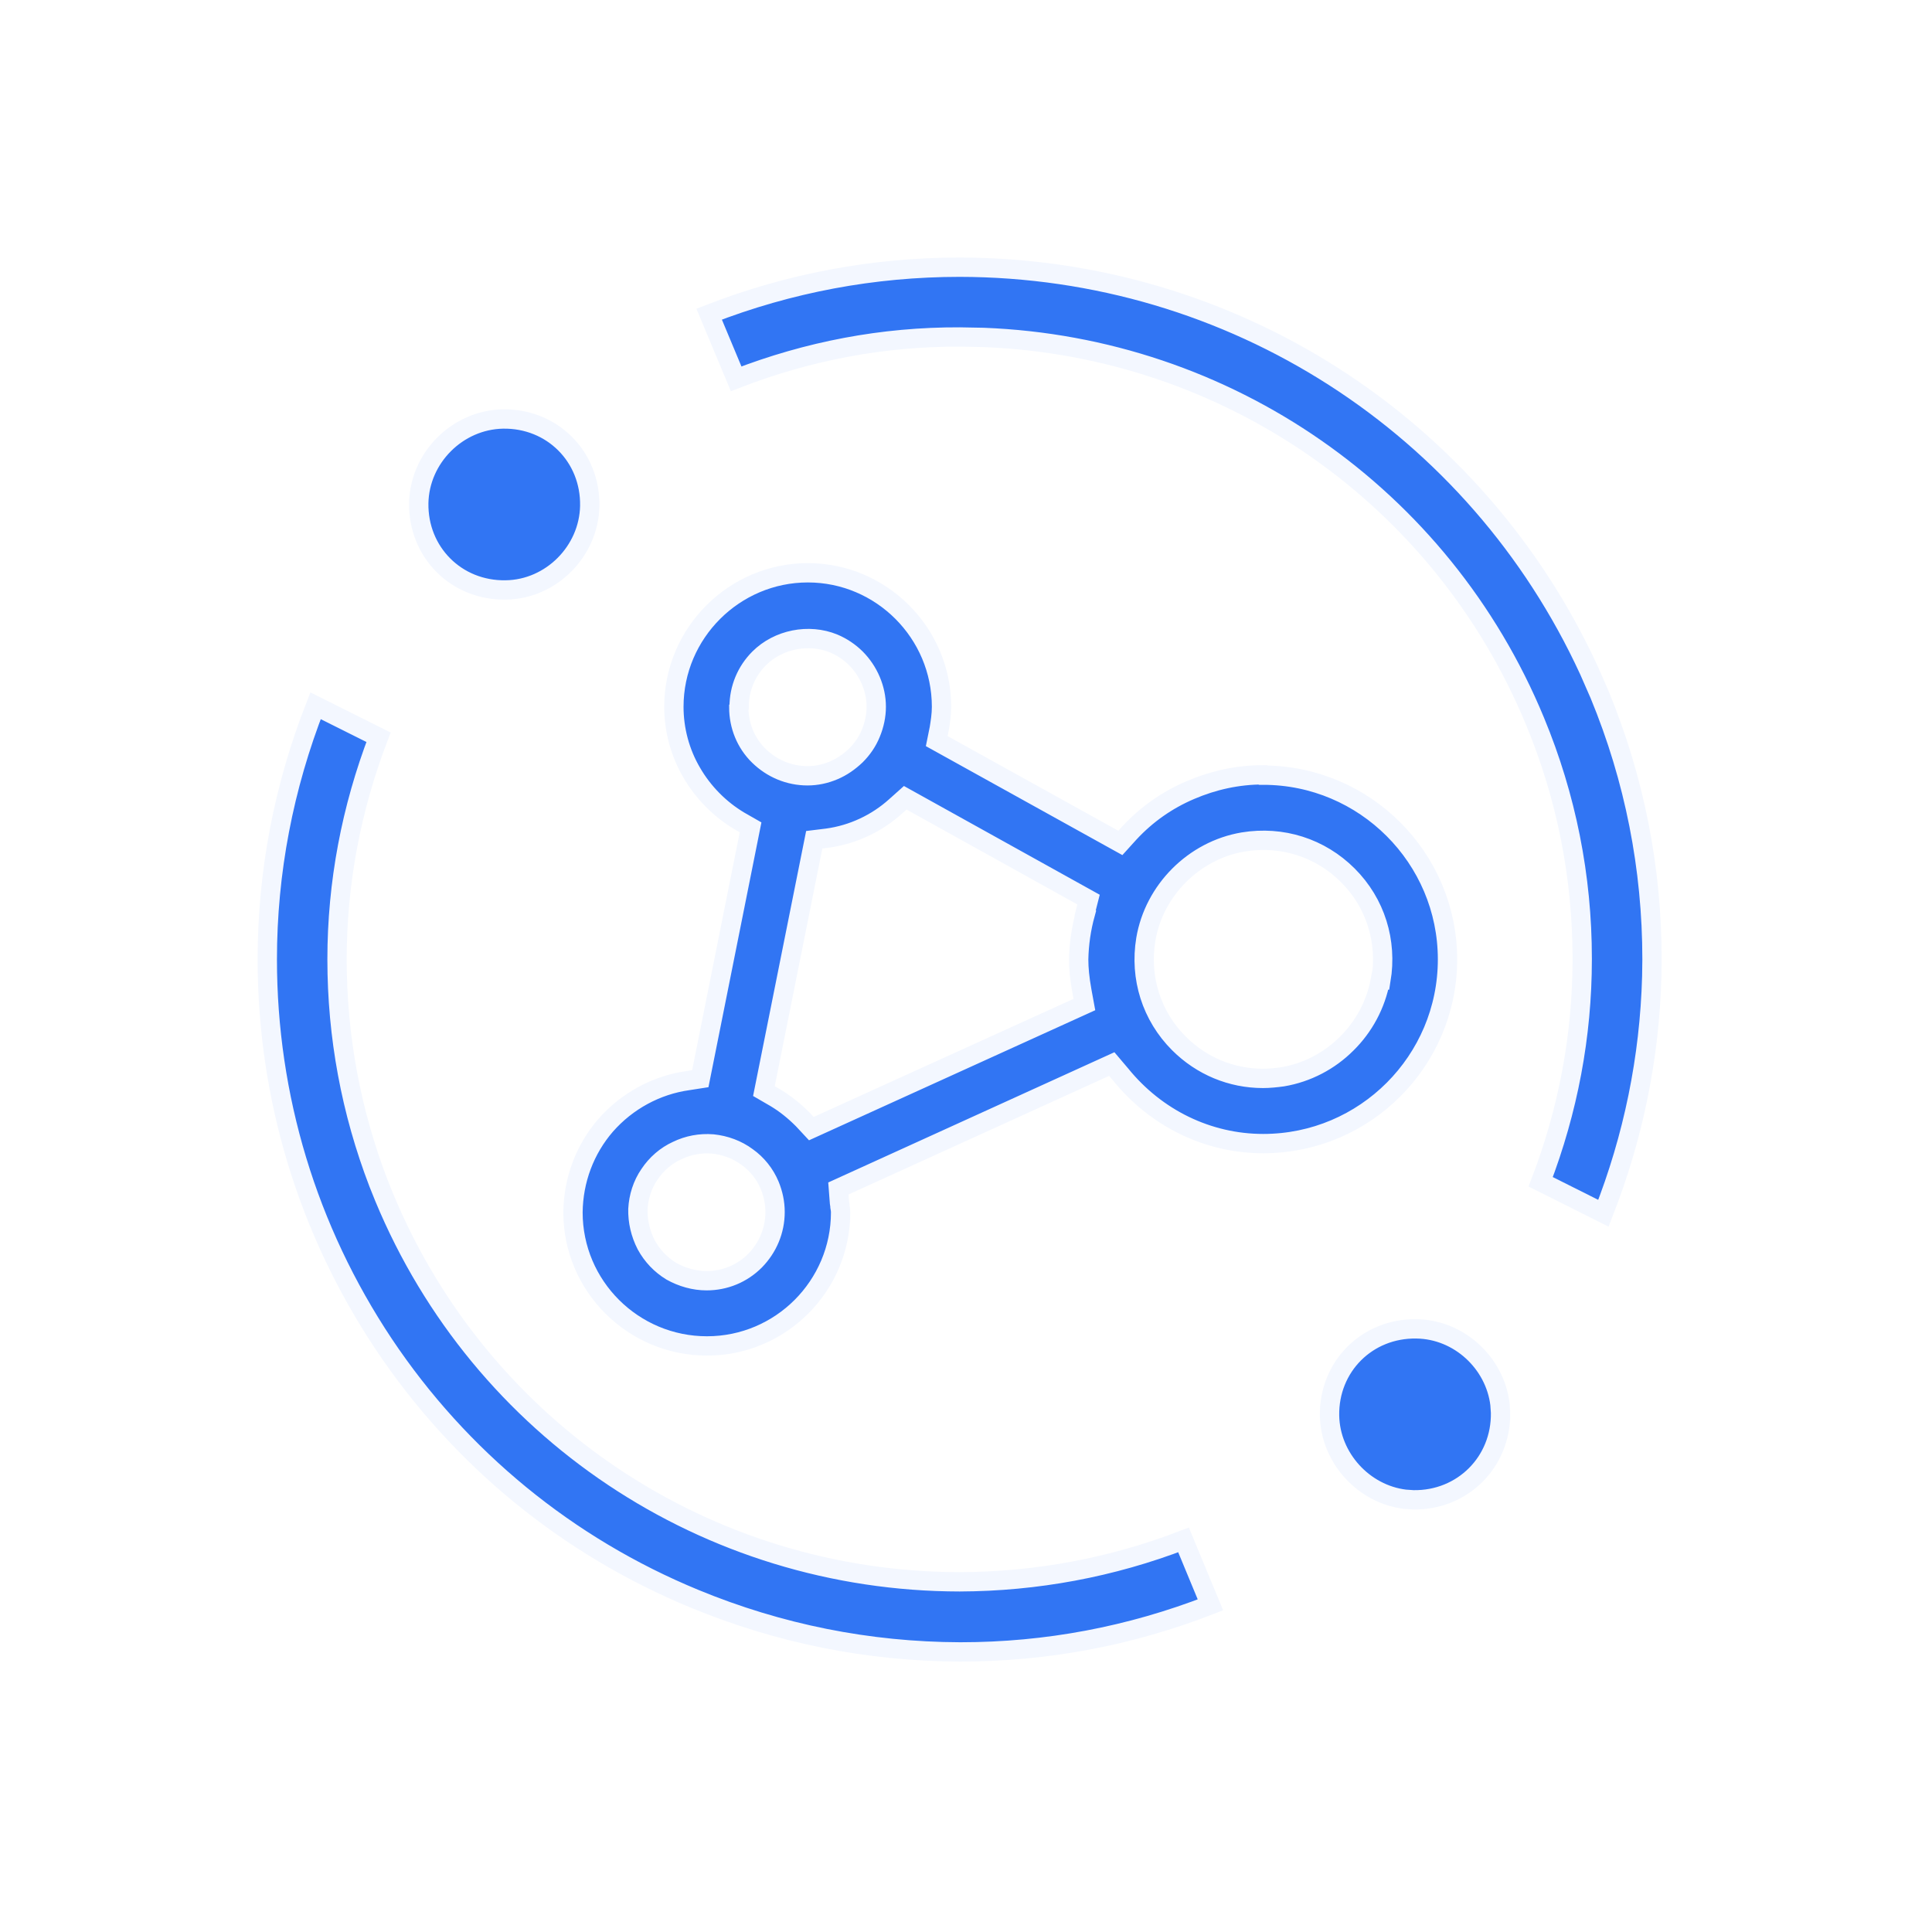
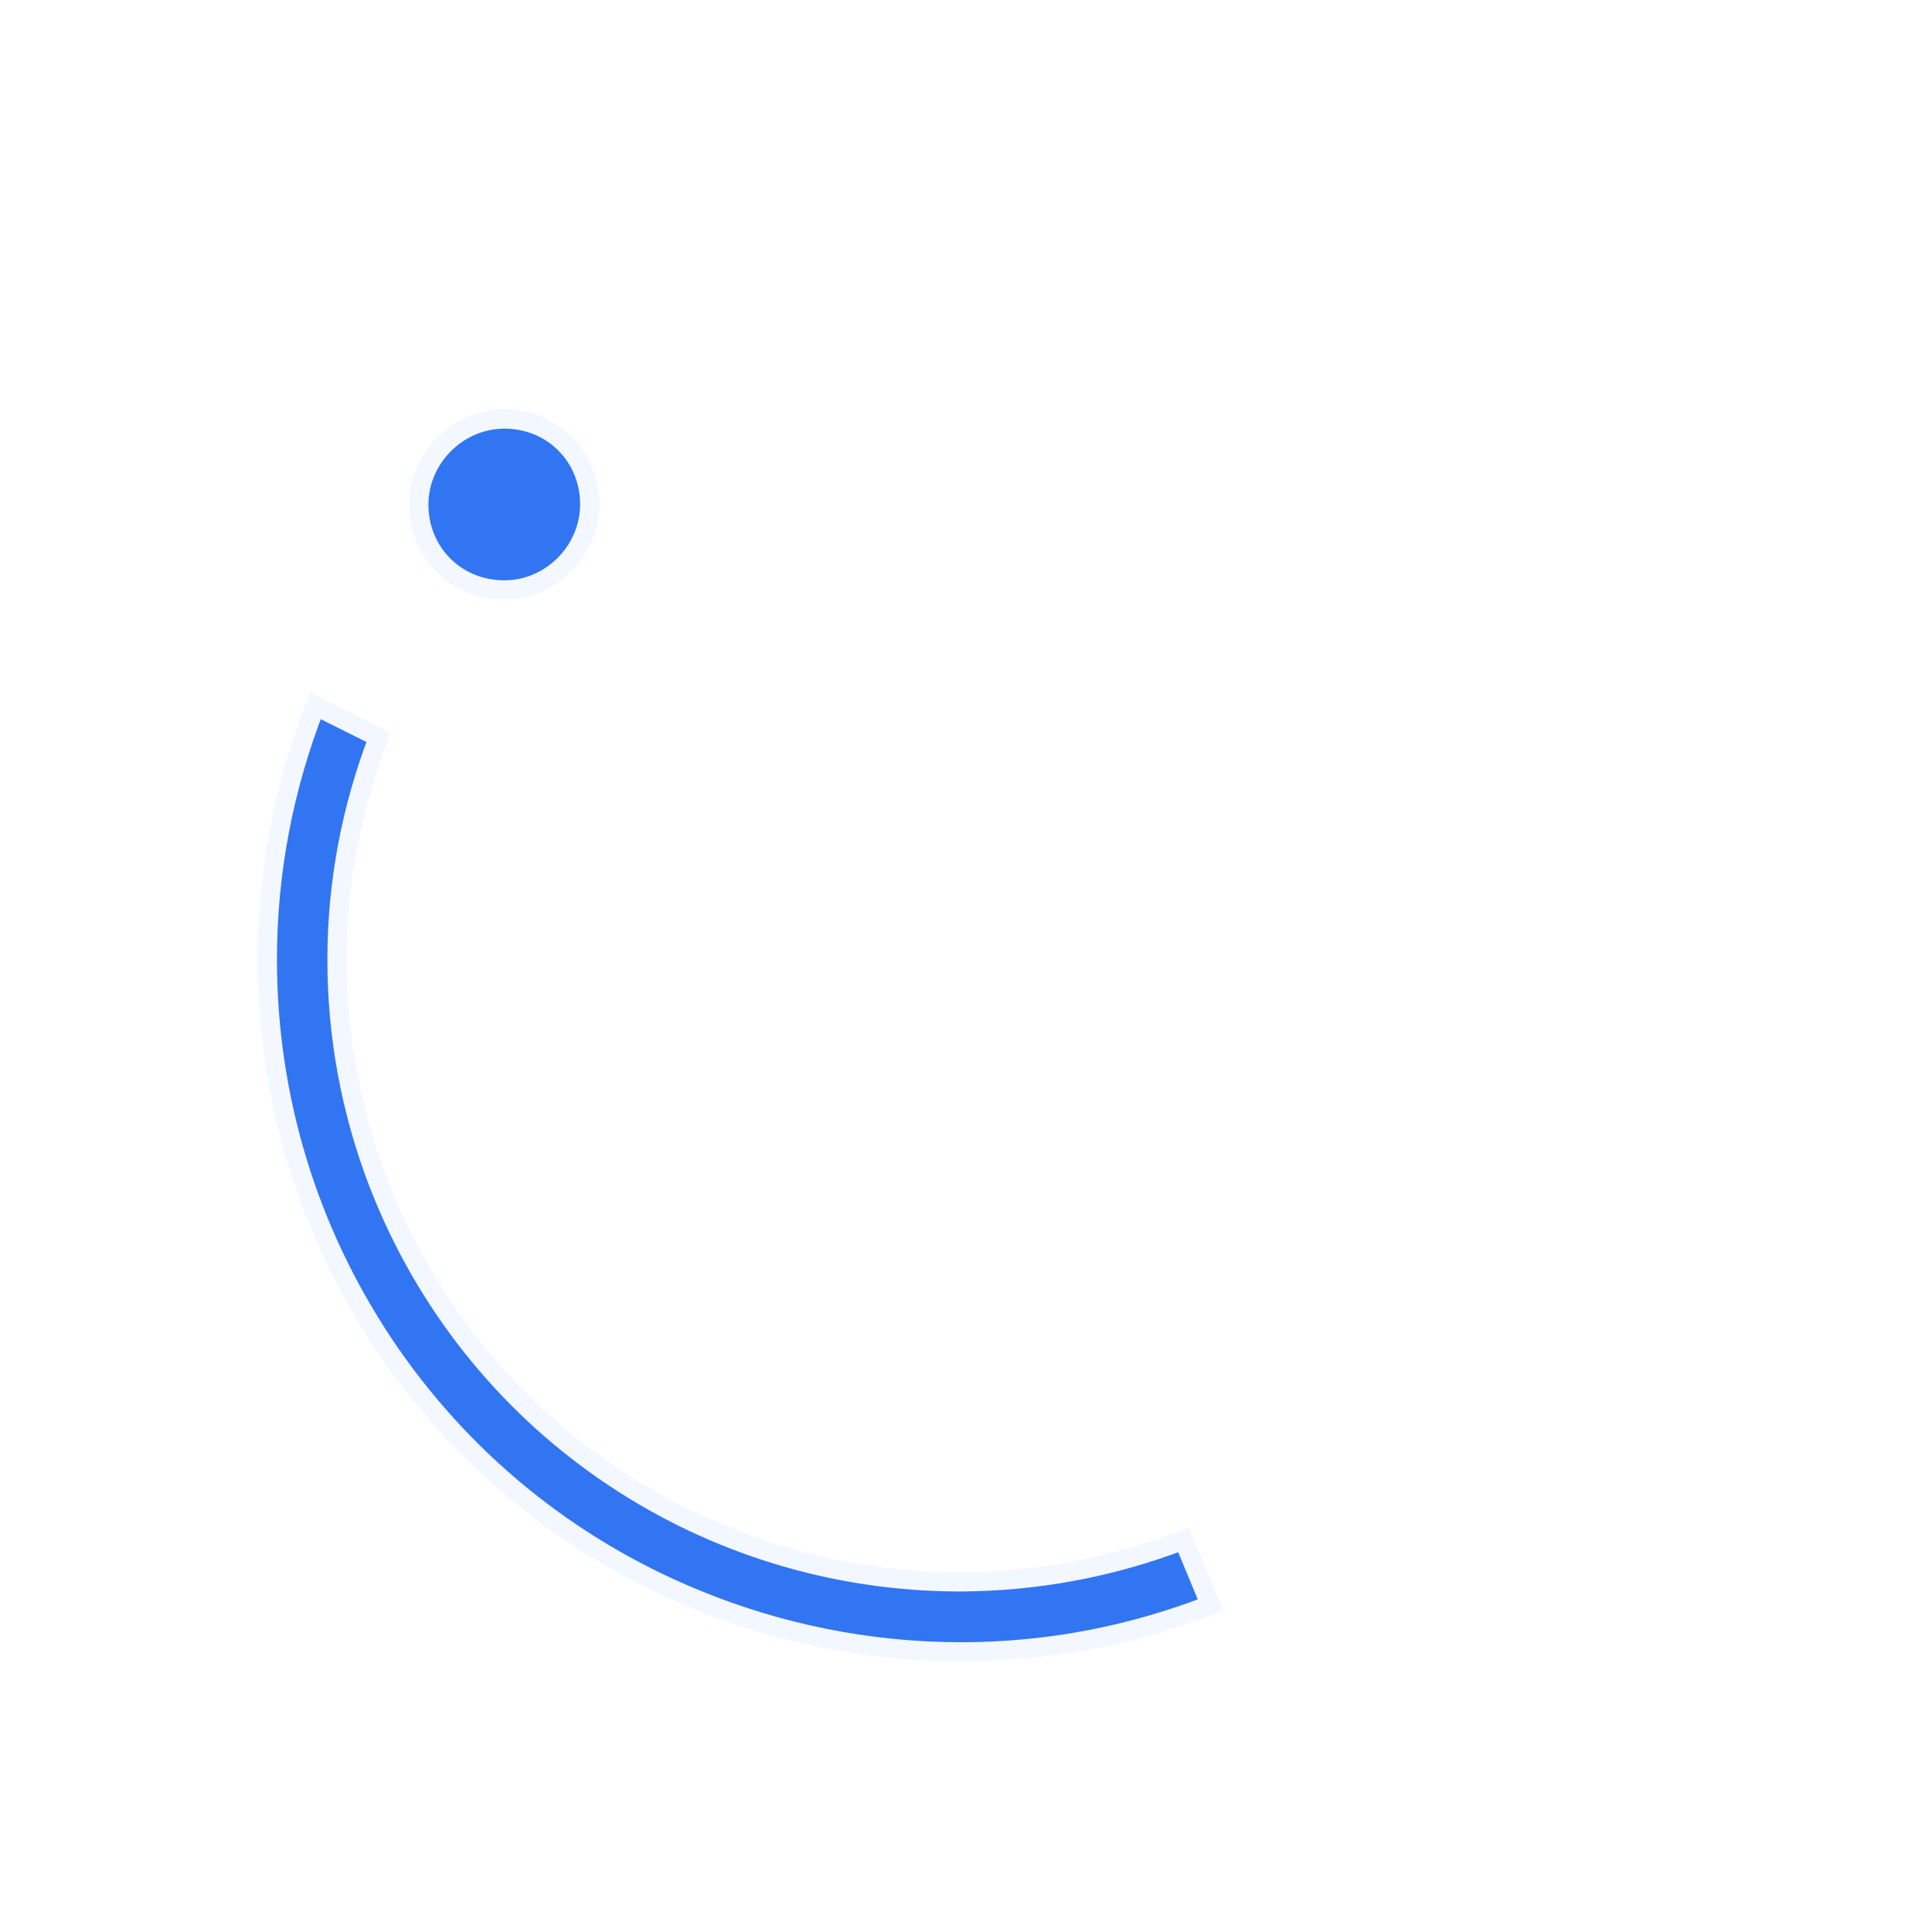
<svg xmlns="http://www.w3.org/2000/svg" width="40" height="40" viewBox="0 0 40 40" fill="none">
  <rect width="40" height="40" fill="white" />
  <path d="M10.411 8.675C11.431 8.657 12.228 9.454 12.21 10.474C12.193 11.415 11.409 12.202 10.471 12.214H10.47C9.45 12.232 8.653 11.435 8.67 10.415C8.688 9.476 9.471 8.693 10.411 8.675Z" fill="#3175F3" stroke="#F3F7FF" stroke-width="0.4" />
-   <path d="M29.327 27.513H29.328C30.207 27.524 30.951 28.217 31.055 29.073L31.067 29.247C31.084 30.267 30.281 31.069 29.261 31.052L29.088 31.04C28.234 30.935 27.544 30.187 27.527 29.311C27.509 28.292 28.307 27.495 29.327 27.513Z" fill="#3175F3" stroke="#F3F7FF" stroke-width="0.4" />
  <path d="M7.837 15.264C7.272 16.738 6.978 18.284 6.978 19.862C6.978 21.455 7.267 23.014 7.837 24.498L7.956 24.794C9.957 29.618 14.635 32.743 19.868 32.75H19.869C21.456 32.744 23.013 32.456 24.504 31.882L25.061 33.227C23.402 33.873 21.667 34.201 19.888 34.201H19.875C17.978 34.195 16.132 33.824 14.383 33.102C11.752 32.018 9.523 30.192 7.944 27.827C6.365 25.456 5.534 22.708 5.534 19.862C5.534 18.051 5.876 16.288 6.533 14.612L7.837 15.264Z" fill="#3175F3" stroke="#F3F7FF" stroke-width="0.4" />
-   <path d="M19.868 5.532C25.508 5.539 30.563 8.8 32.9 13.883L33.118 14.381C33.839 16.128 34.203 17.973 34.203 19.863L34.198 20.216C34.152 21.904 33.815 23.547 33.197 25.119L31.898 24.468C32.463 22.994 32.758 21.448 32.758 19.863V19.844C32.758 18.151 32.43 16.498 31.781 14.933C29.849 10.259 25.398 7.18 20.364 6.986L19.875 6.977C18.274 6.97 16.724 7.268 15.241 7.843L14.682 6.504C16.342 5.858 18.089 5.532 19.868 5.532Z" fill="#3175F3" stroke="#F3F7FF" stroke-width="0.4" />
-   <path d="M26.148 16.042C25.627 16.042 25.12 16.154 24.645 16.358C24.164 16.563 23.743 16.859 23.387 17.241L23.196 17.452L19.394 15.344L19.447 15.081C19.467 14.955 19.493 14.797 19.493 14.633C19.493 13.104 18.248 11.859 16.726 11.859C15.204 11.859 13.952 13.104 13.952 14.633C13.952 15.107 14.077 15.581 14.321 15.996C14.558 16.405 14.901 16.754 15.309 16.997L15.54 17.129L14.499 22.333L14.242 22.373C13.589 22.465 12.983 22.794 12.542 23.295C12.107 23.796 11.87 24.434 11.863 25.1C11.863 26.628 13.108 27.866 14.637 27.866C16.166 27.866 17.404 26.622 17.404 25.1C17.404 25.06 17.398 25.027 17.391 24.988C17.391 24.948 17.378 24.909 17.378 24.869L17.358 24.606L23.018 22.03L23.202 22.247C23.94 23.157 25.014 23.677 26.154 23.677C28.263 23.677 29.969 21.964 29.969 19.863C29.969 17.762 28.256 16.049 26.154 16.049L26.148 16.042ZM15.303 14.633C15.303 14.251 15.454 13.895 15.718 13.631C16.113 13.236 16.745 13.111 17.259 13.322C17.431 13.394 17.589 13.5 17.721 13.631C17.852 13.763 17.958 13.921 18.03 14.092C18.103 14.264 18.142 14.448 18.142 14.633C18.142 14.817 18.103 15.002 18.03 15.179C17.958 15.357 17.852 15.509 17.721 15.64C17.582 15.772 17.431 15.878 17.259 15.95C17.088 16.023 16.904 16.062 16.719 16.062C16.337 16.062 15.981 15.911 15.711 15.647C15.441 15.384 15.296 15.021 15.296 14.646L15.303 14.633ZM15.632 26.101C15.362 26.371 15.006 26.516 14.63 26.516C14.374 26.516 14.123 26.444 13.899 26.319C13.682 26.187 13.504 26.002 13.379 25.772C13.26 25.541 13.201 25.284 13.207 25.034C13.221 24.777 13.3 24.527 13.445 24.316C13.589 24.099 13.787 23.927 14.018 23.822C14.248 23.71 14.499 23.664 14.756 23.684C15.013 23.71 15.263 23.802 15.467 23.954C15.672 24.099 15.836 24.303 15.935 24.54C16.008 24.718 16.047 24.902 16.047 25.093C16.047 25.475 15.896 25.831 15.632 26.101ZM22.471 18.914C22.385 19.224 22.339 19.547 22.333 19.863C22.333 20.047 22.352 20.252 22.399 20.515L22.451 20.798L16.798 23.367L16.62 23.176C16.449 23.005 16.265 22.854 16.054 22.728L15.816 22.59L16.858 17.386L17.128 17.353C17.655 17.281 18.149 17.05 18.544 16.694L18.742 16.517L22.537 18.625L22.465 18.908L22.471 18.914ZM28.579 20.291C28.487 20.798 28.236 21.259 27.88 21.609C27.525 21.964 27.063 22.208 26.556 22.294C26.418 22.313 26.279 22.327 26.148 22.327C25.495 22.327 24.876 22.07 24.408 21.602C23.841 21.035 23.591 20.245 23.723 19.448C23.894 18.433 24.718 17.604 25.739 17.432C26.543 17.3 27.334 17.551 27.907 18.124C28.48 18.697 28.724 19.488 28.592 20.291H28.579Z" fill="#3175F3" stroke="#F3F7FF" stroke-width="0.4" stroke-miterlimit="10" />
</svg>